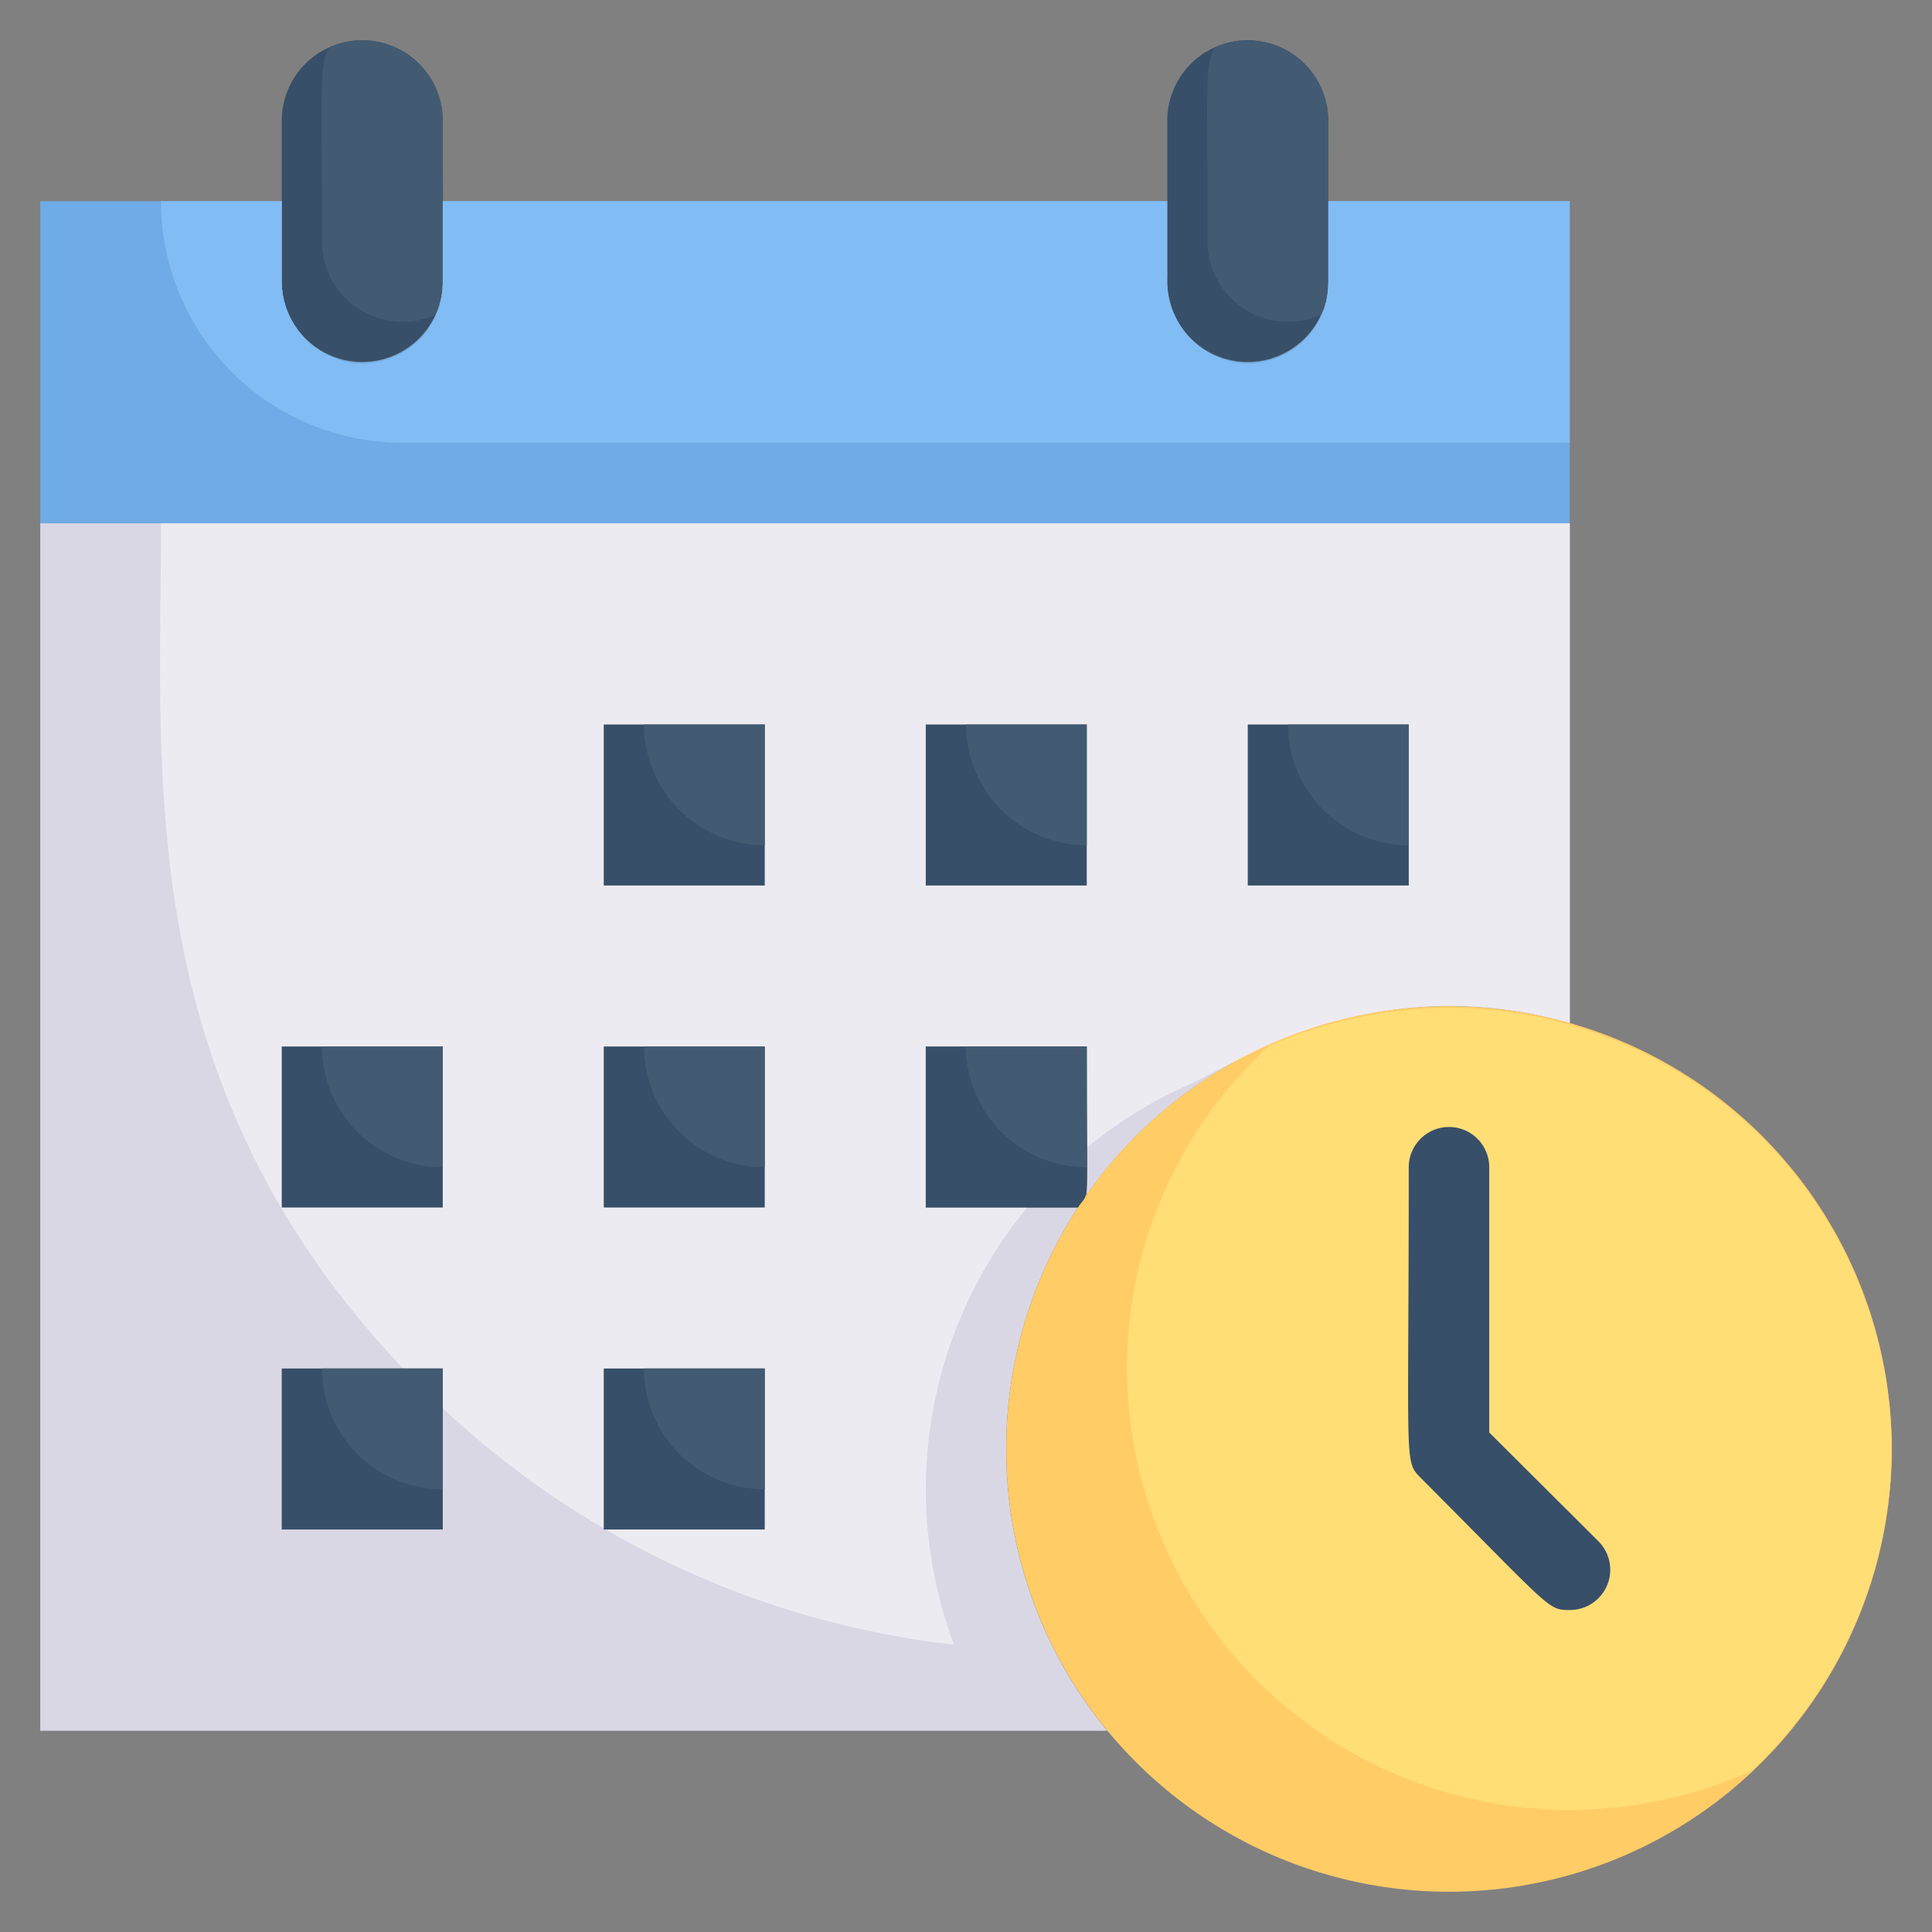
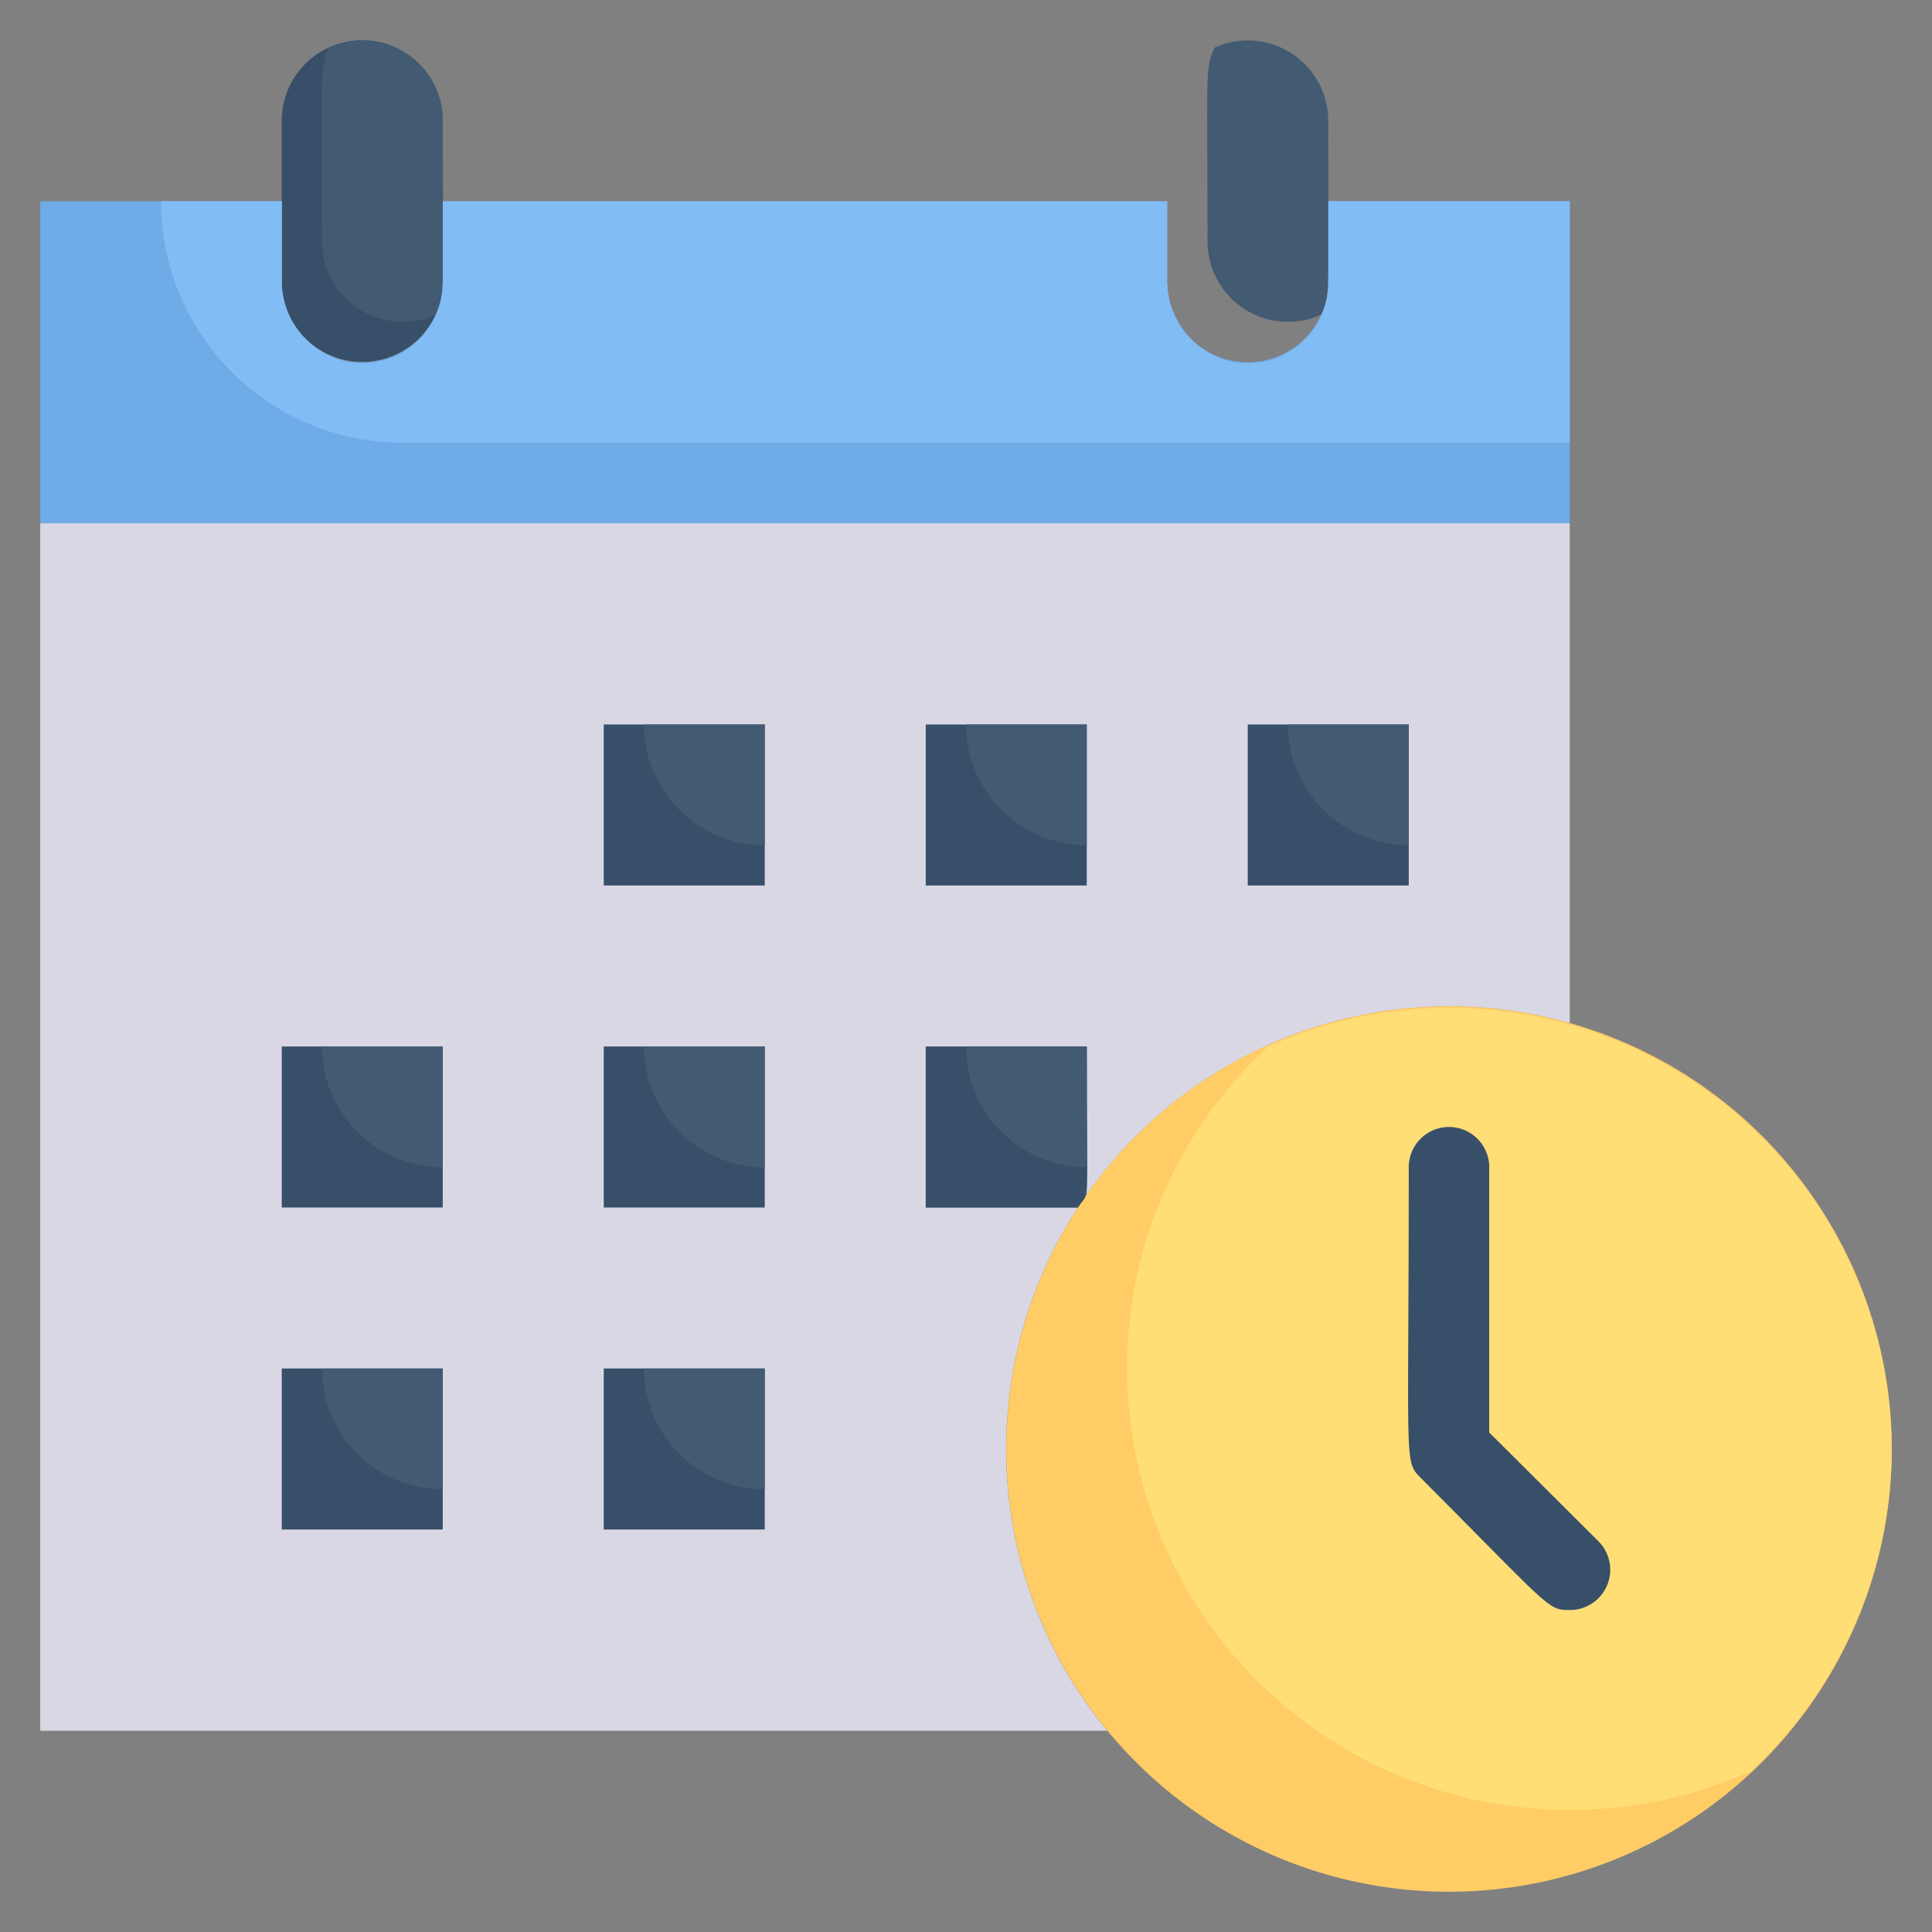
<svg xmlns="http://www.w3.org/2000/svg" viewBox="0 0 48 48">
  <rect x="0" y="0" width="48" height="48" fill="#808080" stroke="none" />
  <defs>
    <style>.cls-1{fill:#dad7e5;}.cls-2{fill:#edebf2;}.cls-3{fill:#374f68;}.cls-4{fill:#425b72;}.cls-5{fill:#6fabe6;}.cls-6{fill:#fc6;}.cls-7{fill:#ffde76;}.cls-8{fill:#82bcf4;}</style>
  </defs>
  <title>Schedule</title>
  <g id="Schedule">
    <path class="cls-1" d="M39,13V25.42a11,11,0,0,0-12,4.26V26H23v4h3.78a11,11,0,0,0,.73,13H1V13Z" />
-     <path class="cls-2" d="M39,13V25.42c-4.76-1.4-8.28,1-9.49,1.54A10.66,10.66,0,0,0,27,28.52V26H23v4h2.52A11,11,0,0,0,23.7,40.86,22.18,22.18,0,0,1,10.5,34.5C3.23,27.23,4,19.4,4,13Z" />
    <path class="cls-3" d="M11,3c0,4.2.07,4.31-.18,4.82A2,2,0,0,1,7,7V3a2,2,0,0,1,4,0Z" />
    <path class="cls-4" d="M11,3c0,4.2.07,4.31-.18,4.82A2,2,0,0,1,8,6c0-4.2-.07-4.31.18-4.82A2,2,0,0,1,11,3Z" />
-     <path class="cls-5" d="M39,5v8H1V5H7V7a2,2,0,0,0,4,0V5H29V7a2,2,0,0,0,4,0V5Z" />
-     <path class="cls-3" d="M33,3c0,4.2.07,4.31-.18,4.82A2,2,0,0,1,29,7V3a2,2,0,0,1,4,0Z" />
+     <path class="cls-5" d="M39,5v8H1V5H7V7a2,2,0,0,0,4,0H29V7a2,2,0,0,0,4,0V5Z" />
    <path class="cls-4" d="M33,3c0,4.2.07,4.31-.18,4.82A2,2,0,0,1,30,6c0-4.2-.07-4.31.18-4.82A2,2,0,0,1,33,3Z" />
    <circle class="cls-6" cx="36" cy="36" r="11" />
    <path class="cls-7" d="M47,36a11,11,0,0,1-3.49,8A11,11,0,0,1,28,34a10.86,10.86,0,0,1,3.51-8A11,11,0,0,1,47,36Z" />
    <rect class="cls-3" x="15" y="18" width="4" height="4" />
    <path class="cls-4" d="M19,18v3a3,3,0,0,1-3-3Z" />
    <rect class="cls-3" x="23" y="18" width="4" height="4" />
    <path class="cls-4" d="M27,18v3a3,3,0,0,1-3-3Z" />
    <rect class="cls-3" x="31" y="18" width="4" height="4" />
    <path class="cls-4" d="M35,18v3a3,3,0,0,1-3-3Z" />
    <rect class="cls-3" x="7" y="26" width="4" height="4" />
    <path class="cls-4" d="M11,26v3a3,3,0,0,1-3-3Z" />
    <rect class="cls-3" x="15" y="26" width="4" height="4" />
    <path class="cls-4" d="M19,26v3a3,3,0,0,1-3-3Z" />
    <path class="cls-3" d="M27,26c0,4.28.09,3.52-.22,4H23V26Z" />
    <path class="cls-4" d="M27,26v3a3,3,0,0,1-3-3Z" />
    <rect class="cls-3" x="7" y="34" width="4" height="4" />
    <path class="cls-4" d="M11,34v3a3,3,0,0,1-3-3Z" />
    <rect class="cls-3" x="15" y="34" width="4" height="4" />
    <path class="cls-4" d="M19,34v3a3,3,0,0,1-3-3Z" />
    <path class="cls-3" d="M39,40c-.55,0-.43,0-3.71-3.29-.41-.42-.29-.29-.29-7.71a1,1,0,0,1,2,0v6.59l2.71,2.7A1,1,0,0,1,39,40Z" />
    <path class="cls-8" d="M39,5v6H10A6,6,0,0,1,4,5H7V6.88A2.07,2.07,0,0,0,8.66,9,2,2,0,0,0,11,7V5H29V6.88A2.07,2.07,0,0,0,30.66,9,2,2,0,0,0,33,7V5Z" />
  </g>
</svg>